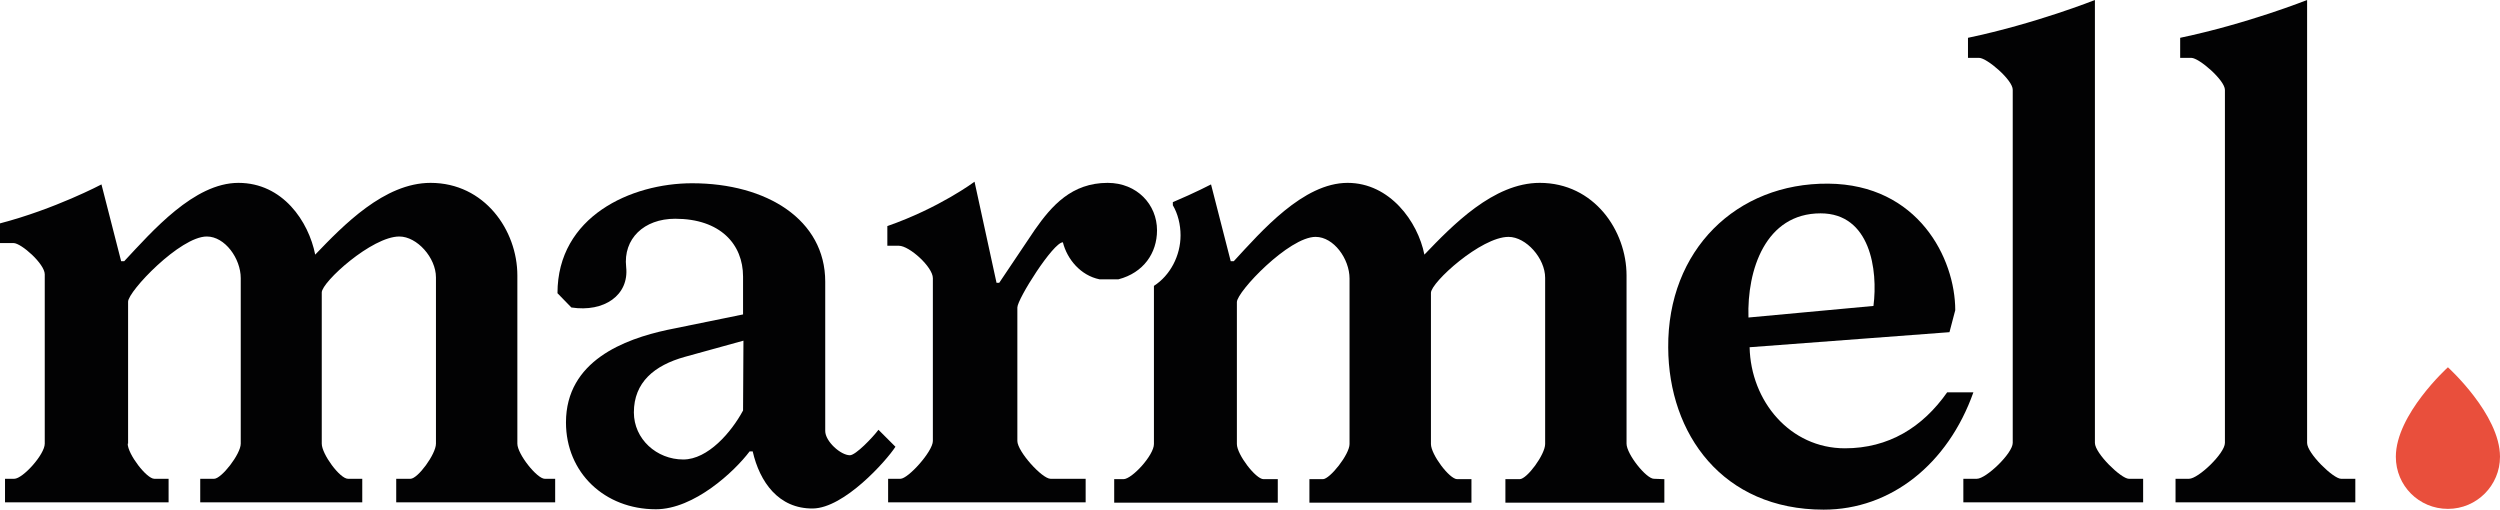
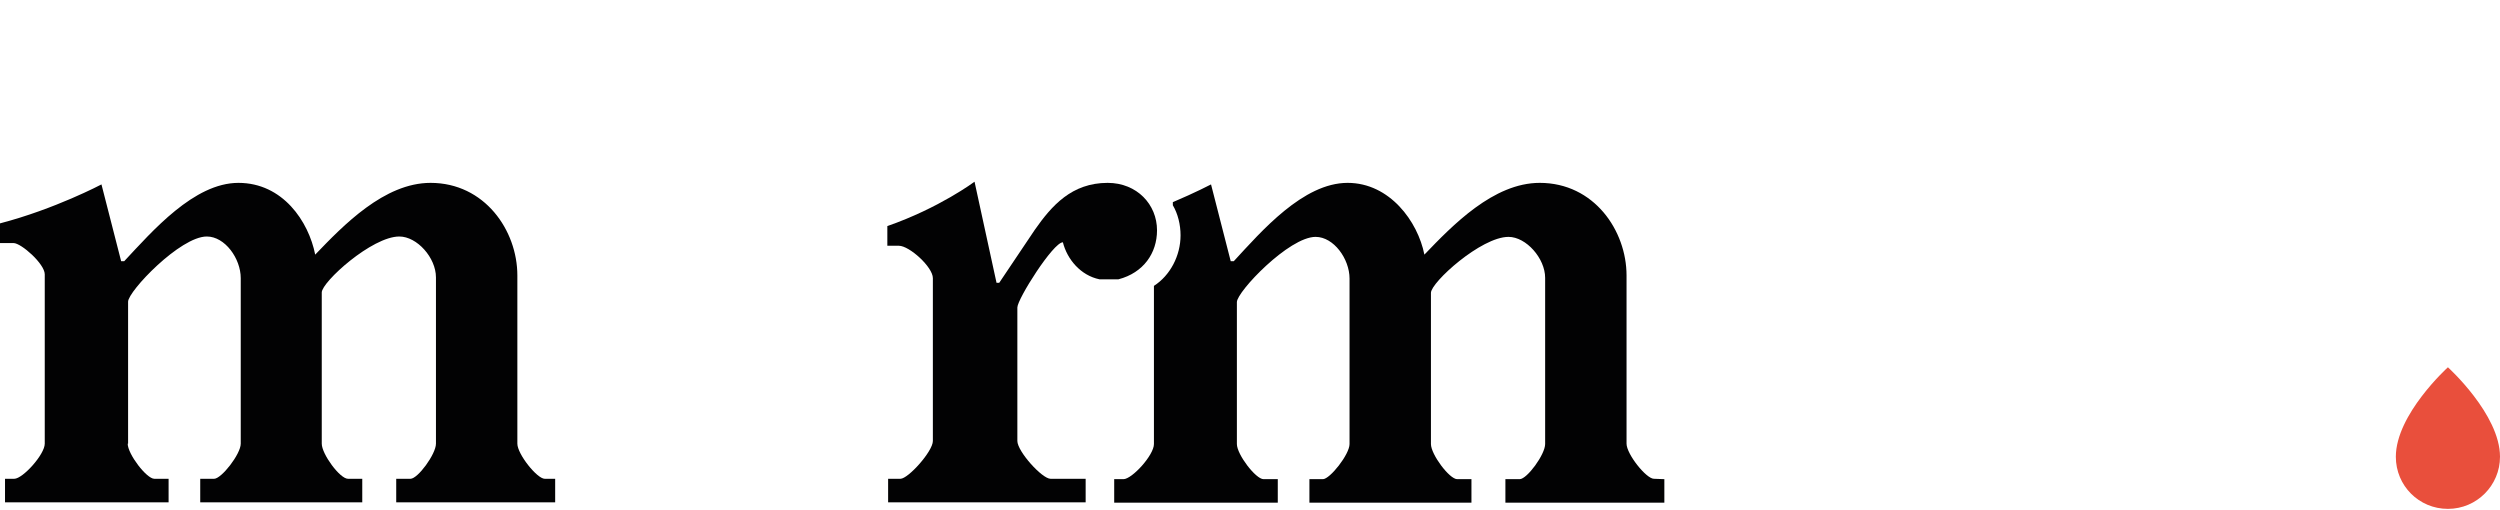
<svg xmlns="http://www.w3.org/2000/svg" id="Ebene_1" data-name="Ebene 1" viewBox="0 0 648 132.1">
  <defs>
    <style>
      .cls-1 {
        fill: #e94f3c;
      }

      .cls-2 {
        fill: #020203;
      }
    </style>
  </defs>
  <path class="cls-2" d="M33.1,115c0,2.7,4.9,9.1,6.9,9.1h3.7v6.1H1.3v-6.1h2.4c2.2,0,7.9-6.3,7.9-9.1v-43.9c0-2.7-6.1-8.1-8.1-8.1H0v-5.1c14.2-3.7,26.3-10.1,26.3-10.1l5.1,19.9h.8c7.3-7.8,18.1-20.3,29.6-20.3s18.2,10,19.9,18.6c7.3-7.6,17.9-18.6,29.9-18.6,14,0,22.5,12.3,22.5,24v43.6c0,2.7,5.1,9.1,7.1,9.1h2.7v6.1h-41.2v-6.1h3.7c1.9,0,6.6-6.4,6.6-9.1v-43.1c0-5.1-4.9-10.6-9.5-10.6-7.1,0-20.1,11.8-20.1,14.5v39.2c0,2.7,4.7,9.1,6.8,9.1h3.7v6.1h-42v-6.1h3.6c1.9,0,6.9-6.4,6.9-9.1v-42.9c0-5.1-4.1-10.8-8.8-10.8-6.9,0-20.4,14.2-20.4,16.9v36.8h-.1Z" />
-   <path class="cls-2" d="M195.1,117h-.8c-3.9,5.2-14.4,15-24.3,15-13.3,0-23.3-9.5-23.3-22.5,0-16,15.2-21.6,26.3-24l19.6-4v-9.8c0-8.4-5.9-15-17.6-15-8.1,0-13.5,5.2-12.7,12.5s-5.7,11.8-14.2,10.5l-3.6-3.7c0-19.9,19.1-28.5,34.9-28.5,19.4,0,34.5,9.5,34.5,25.5v38.7c0,2.7,4,6.3,6.4,6.3,1.5,0,5.9-4.6,7.4-6.6l4.4,4.4c-2.4,3.7-13.3,15.9-21.4,16-8.9.1-13.8-6.9-15.6-14.8ZM192.7,88.3l-15.2,4.2c-7.9,2.2-13.2,6.6-13.2,14.4,0,6.9,5.9,12.2,12.8,12.2,6.4,0,12.5-7.1,15.5-12.7l.1-18.1h0Z" />
  <path class="cls-2" d="M268.2,59.6c4.4-6.3,9.6-12.2,18.9-12.2,7.6,0,12.8,5.6,12.8,12.3,0,5.9-3.5,11-10,12.7h-4.9c-4.9-1-8.4-5.2-9.5-9.6-2.5,0-11.8,14.7-11.8,16.9v34.6c0,2.7,6.4,9.8,8.6,9.8h9.1v6.1h-51.2v-6.1h3.2c2,0,8.4-7.1,8.4-9.8v-42.2c0-2.9-6.1-8.4-8.8-8.4h-3v-5.1c13.5-4.7,22.6-11.5,22.6-11.5l5.7,26.2h.7l9.2-13.7Z" />
-   <path class="cls-2" d="M453.5,90c.3,14,10.5,26.2,24.7,26.2,11.3,0,20.1-5.4,26.5-14.5h6.8c-6.6,18.6-21.4,30.4-38.8,30.4-26.2,0-40.2-19.6-40.3-42-.2-25.3,17.7-42.7,41.5-42.5,23.3.2,32.9,19.4,32.9,32.8l-1.5,5.7-51.8,3.9ZM485.6,79.3c1.2-9.3-.8-24-13.7-24-14.3,0-19.1,14.7-18.7,27l32.4-3Z" />
-   <path class="cls-2" d="M513,15h-2.9v-5.2c17.6-3.7,32.9-9.8,32.9-9.8v114.8c0,2.7,6.8,9.3,8.8,9.3h3.7v6.1h-46.6v-6.1h3.5c2.4,0,9.3-6.6,9.3-9.3V23.3c.1-2.5-6.7-8.3-8.7-8.3Z" />
  <path class="cls-1" d="M648,118.4c0,7.4-6,13.5-13.5,13.5s-13.5-6-13.5-13.5c0-11,13.5-23.2,13.5-23.2,0,0,13.5,12.2,13.5,23.2Z" />
-   <path class="cls-2" d="M568,15h-2.9v-5.2c17.6-3.7,32.9-9.8,32.9-9.8v114.8c0,2.7,6.8,9.3,8.8,9.3h3.7v6.1h-46.6v-6.1h3.5c2.4,0,9.3-6.6,9.3-9.3V23.3c0-2.5-6.7-8.3-8.7-8.3Z" />
  <path class="cls-2" d="M428.7,124.1c-2,0-7.1-6.4-7.1-9.1v-43.6c0-11.6-8.4-24-22.5-24-12,0-22.6,11-29.9,18.6-1.7-8.6-9-18.6-19.9-18.6-11.5,0-22.3,12.5-29.5,20.3h-.8l-5.1-19.9s-4,2.1-9.9,4.6v.8c1.3,2.2,2,5,2,7.8,0,5.3-2.7,10.4-6.9,13.1v41c0,2.9-5.7,9.1-7.9,9.1h-2.4v6.1h42.4v-6.1h-3.7c-2,0-6.9-6.4-6.9-9.1v-36.8c0-2.7,13.5-16.9,20.4-16.9,4.7,0,8.8,5.7,8.8,10.8v42.9c0,2.7-5.1,9.1-6.9,9.1h-3.5v6.1h42v-6.1h-3.7c-2,0-6.8-6.4-6.8-9.1v-39.2c0-2.7,13-14.5,20.1-14.5,4.6,0,9.5,5.6,9.5,10.6v43.1c0,2.7-4.7,9.1-6.6,9.1h-3.7v6.1h41.2v-6.1l-2.7-.1h0Z" />
</svg>